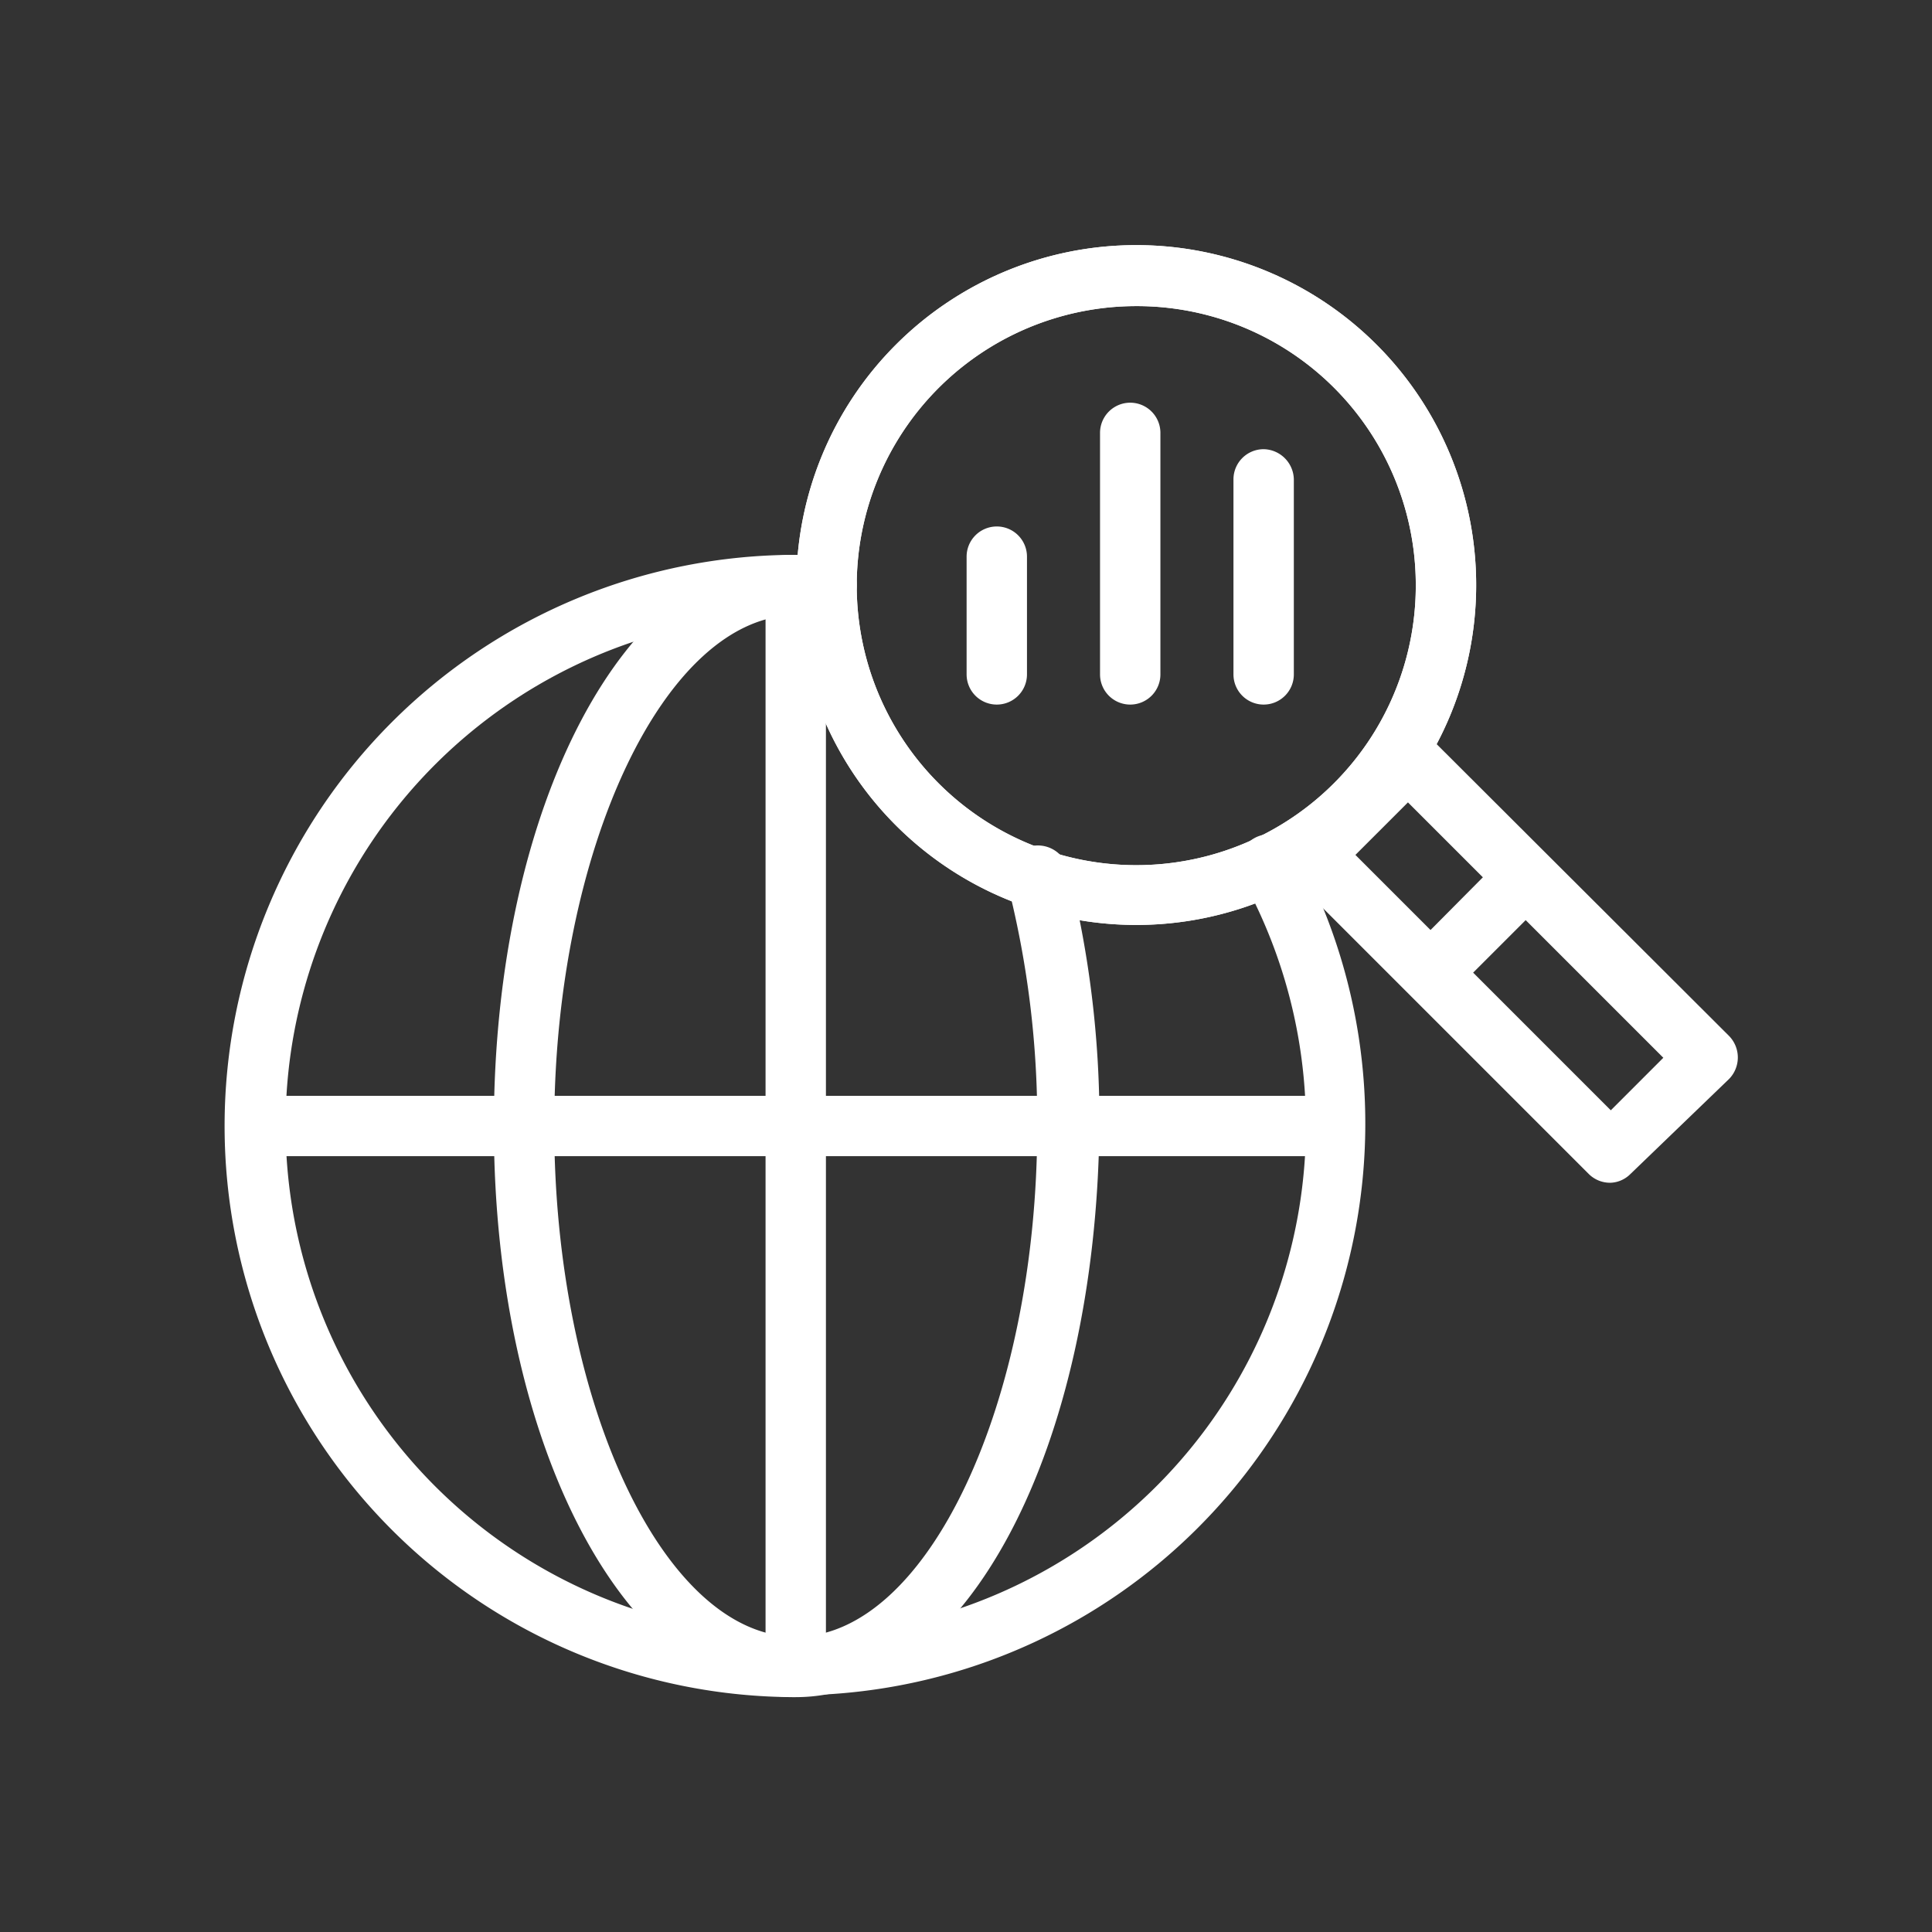
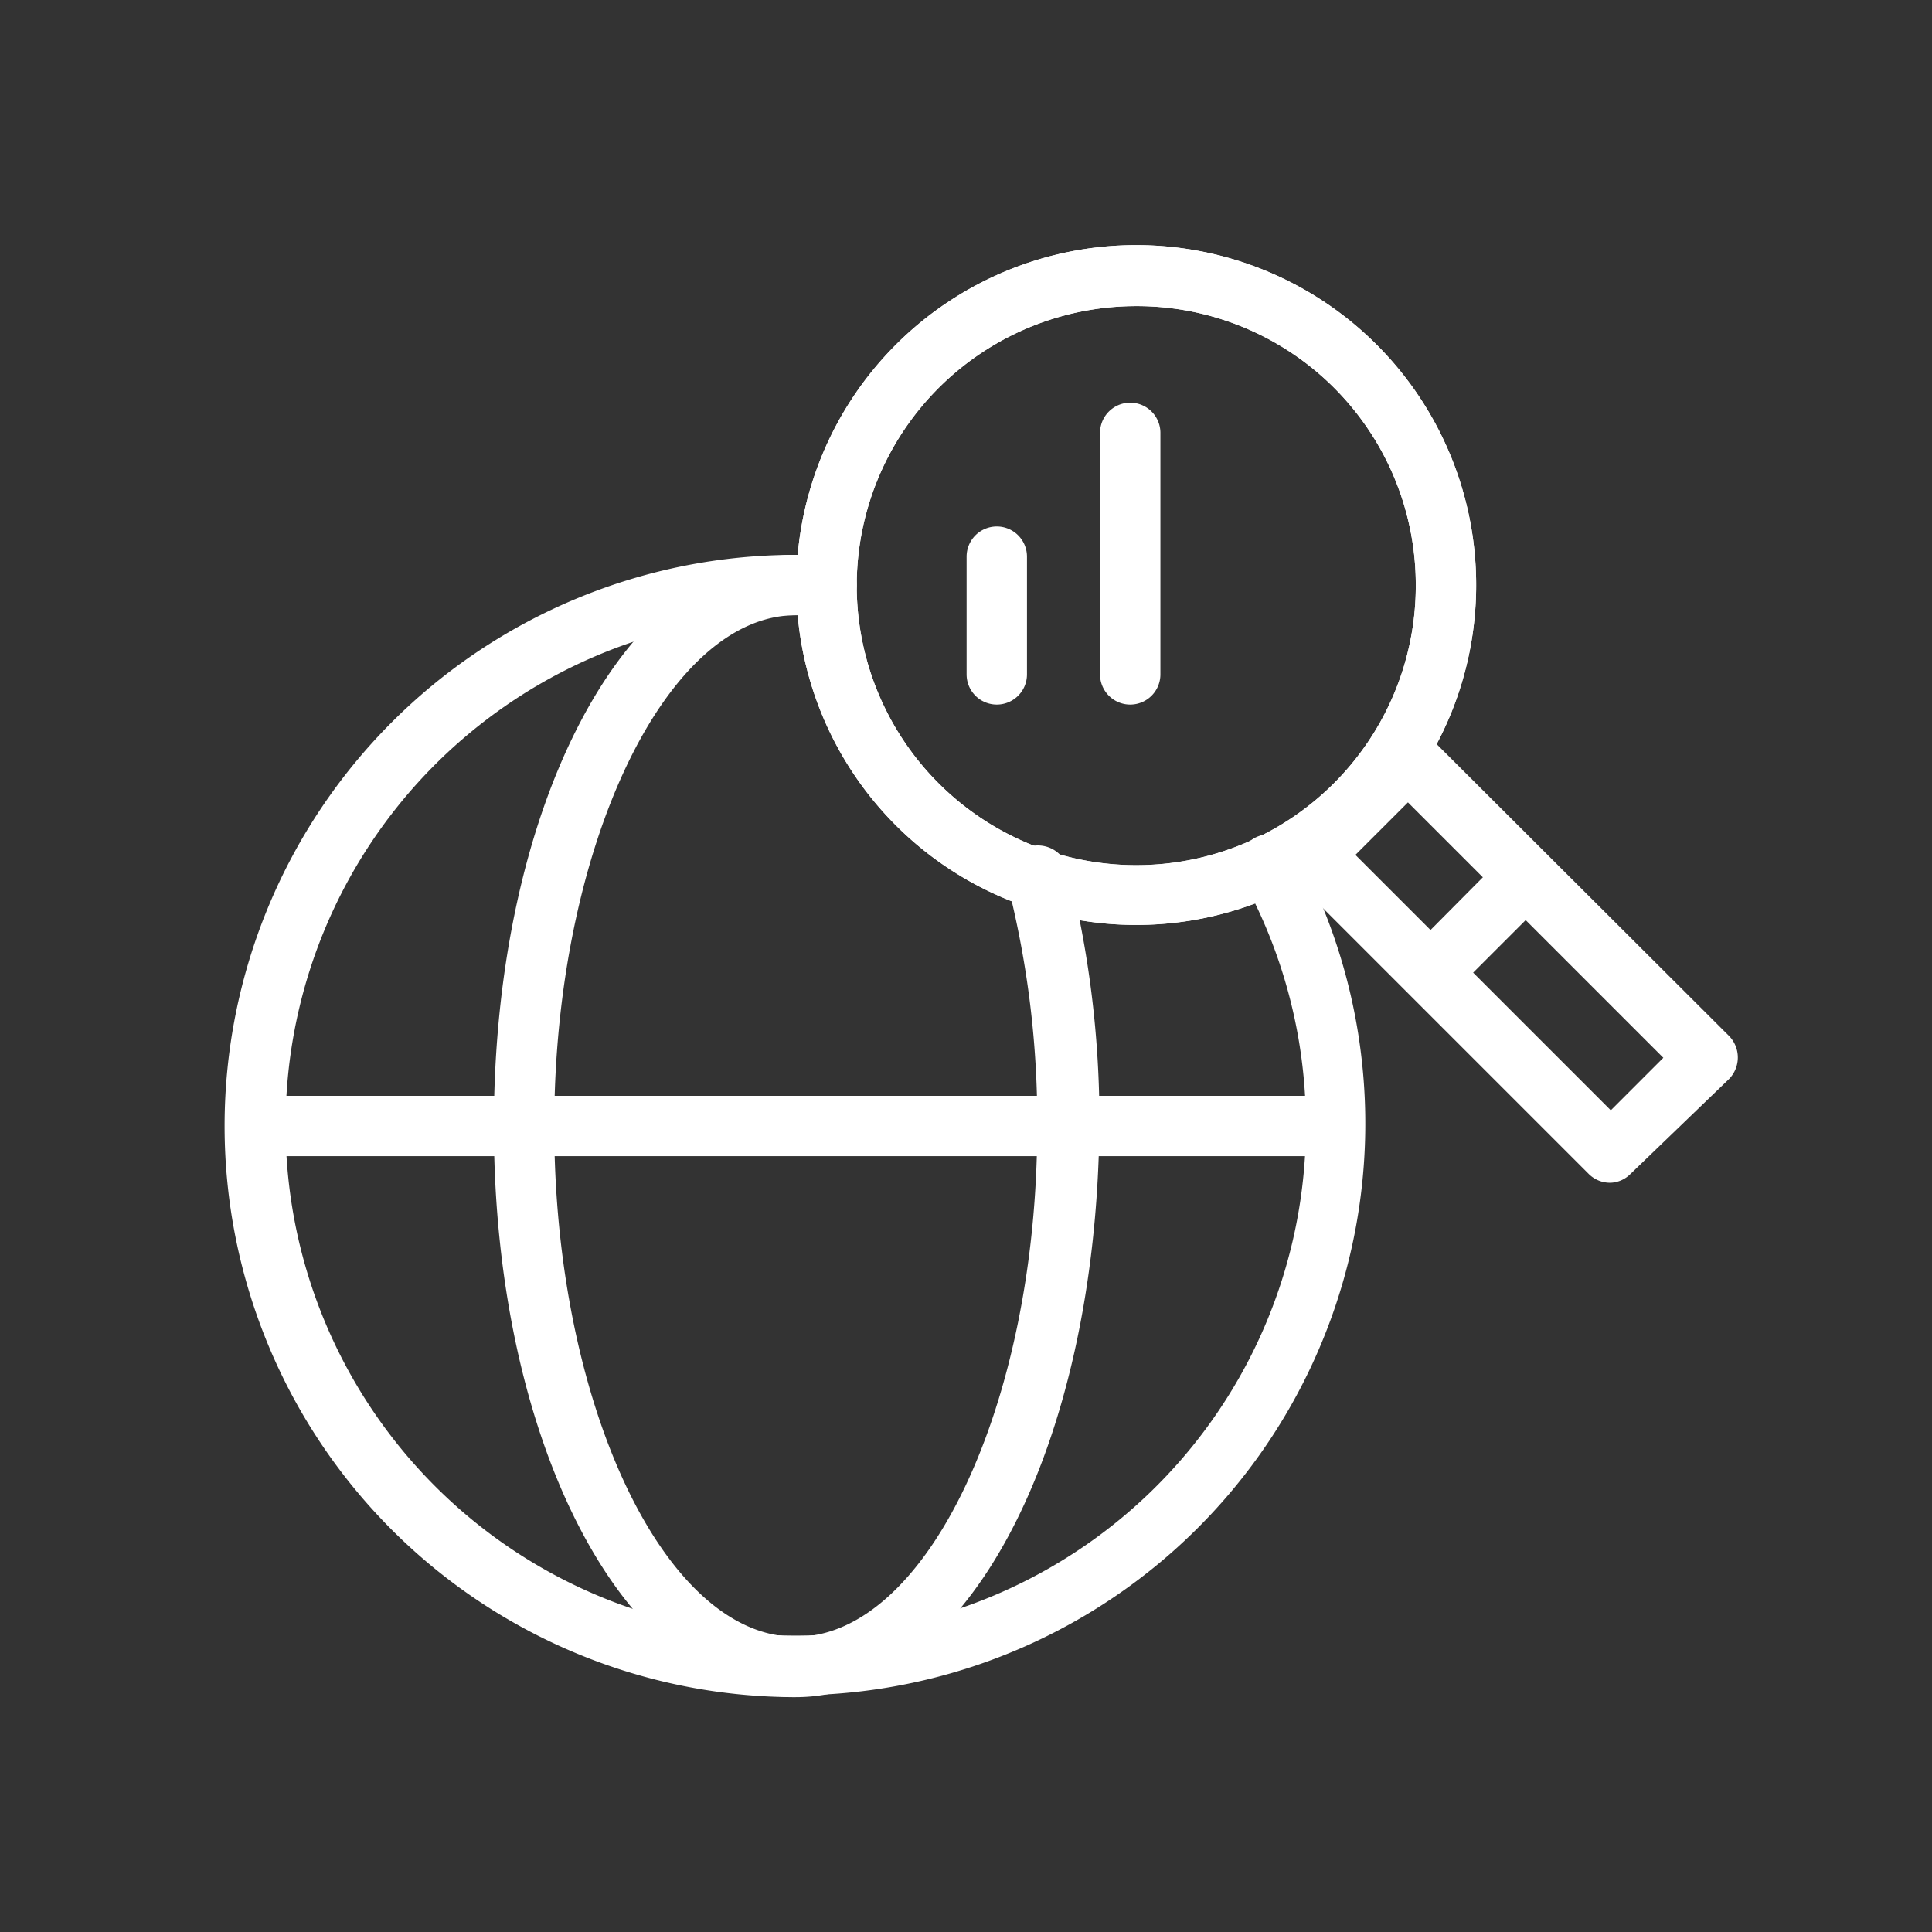
<svg xmlns="http://www.w3.org/2000/svg" viewBox="0 0 32 32" aria-hidden="true" style="fill:url(#CerosGradient_id0b8c7dd43);" width="32px" height="32px">
  <rect x="0" y="0" width="32" height="32" fill="#333333" stroke="none" />
  <defs>
    <linearGradient class="cerosgradient" data-cerosgradient="true" id="CerosGradient_id0b8c7dd43" gradientUnits="userSpaceOnUse" x1="50%" y1="100%" x2="50%" y2="0%">
      <stop offset="0%" stop-color="#FFFFFF" />
      <stop offset="100%" stop-color="#FFFFFF" />
    </linearGradient>
    <linearGradient />
    <style>.cls-1-632b74eb4a530{fill:#222929;}</style>
  </defs>
  <g id="Icons632b74eb4a530">
    <path class="cls-1-632b74eb4a530" d="M13.18,28.11a9.46,9.46,0,0,1,0-18.92l.54,0a.5.5,0,0,1,.47.53.51.51,0,0,1-.52.47l-.49,0a8.45,8.45,0,1,0,7.4,4.37.5.5,0,0,1,.88-.48,9.47,9.47,0,0,1-8.28,14Z" style="fill:url(#CerosGradient_id0b8c7dd43);" />
    <path class="cls-1-632b74eb4a530" d="M13.18,28.11c-2.79,0-5-4.16-5-9.46s2.19-9.46,5-9.46a.51.51,0,0,1,.5.5.5.5,0,0,1-.5.5c-2.16,0-4,3.88-4,8.46s1.82,8.46,4,8.46,4-3.88,4-8.46a15.9,15.9,0,0,0-.49-4,.5.5,0,0,1,1-.26,17,17,0,0,1,.52,4.24C18.16,24,16,28.11,13.18,28.11Z" style="fill:url(#CerosGradient_id0b8c7dd43);" />
-     <path class="cls-1-632b74eb4a530" d="M13.18,27.63a.5.5,0,0,1-.5-.5v-17a.5.5,0,0,1,.5-.5.51.51,0,0,1,.5.5v17A.5.5,0,0,1,13.18,27.63Z" style="fill:url(#CerosGradient_id0b8c7dd43);" />
    <path class="cls-1-632b74eb4a530" d="M22,19.15H4.33a.5.5,0,1,1,0-1H22a.5.5,0,0,1,0,1Z" style="fill:url(#CerosGradient_id0b8c7dd43);" />
    <path class="cls-1-632b74eb4a530" d="M16.51,11.67a.5.5,0,0,1-.5-.5V9.22a.5.5,0,0,1,.5-.5.5.5,0,0,1,.5.5v1.95A.5.5,0,0,1,16.51,11.67Z" style="fill:url(#CerosGradient_id0b8c7dd43);" />
    <path class="cls-1-632b74eb4a530" d="M18.72,11.67a.5.5,0,0,1-.5-.5v-4a.5.5,0,0,1,1,0v4A.5.5,0,0,1,18.72,11.67Z" style="fill:url(#CerosGradient_id0b8c7dd43);" />
-     <path class="cls-1-632b74eb4a530" d="M20.93,11.67a.5.5,0,0,1-.5-.5V7.94a.5.5,0,0,1,.5-.5.51.51,0,0,1,.5.5v3.23A.5.5,0,0,1,20.93,11.67Z" style="fill:url(#CerosGradient_id0b8c7dd43);" />
    <path class="cls-1-632b74eb4a530" d="M18.82,15.32a5.63,5.63,0,1,1,5.63-5.63A5.63,5.63,0,0,1,18.82,15.32Zm0-10.25a4.63,4.63,0,1,0,4.63,4.62A4.62,4.62,0,0,0,18.82,5.07Z" style="fill:url(#CerosGradient_id0b8c7dd43);" />
    <path class="cls-1-632b74eb4a530" d="M18.82,15.32a5.63,5.63,0,1,1,5.63-5.63A5.63,5.63,0,0,1,18.82,15.32Zm0-10.25a4.63,4.63,0,1,0,4.63,4.62A4.62,4.62,0,0,0,18.82,5.07Z" style="fill:url(#CerosGradient_id0b8c7dd43);" />
    <path class="cls-1-632b74eb4a530" d="M26.68,19.59a.5.5,0,0,1-.36-.14l-4.93-4.93a.51.51,0,0,1,0-.71L23,12.23a.5.5,0,0,1,.7,0l4.94,4.93a.51.51,0,0,1,0,.71L27,19.45A.49.49,0,0,1,26.68,19.59Zm-4.23-5.43,4.23,4.23.87-.87-4.23-4.23Z" style="fill:url(#CerosGradient_id0b8c7dd43);" />
    <path class="cls-1-632b74eb4a530" d="M23.75,16.55a.5.5,0,0,1-.35-.85l1.45-1.46a.51.51,0,0,1,.71,0,.5.5,0,0,1,0,.71L24.11,16.4A.51.51,0,0,1,23.75,16.55Z" style="fill:url(#CerosGradient_id0b8c7dd43);" />
  </g>
</svg>